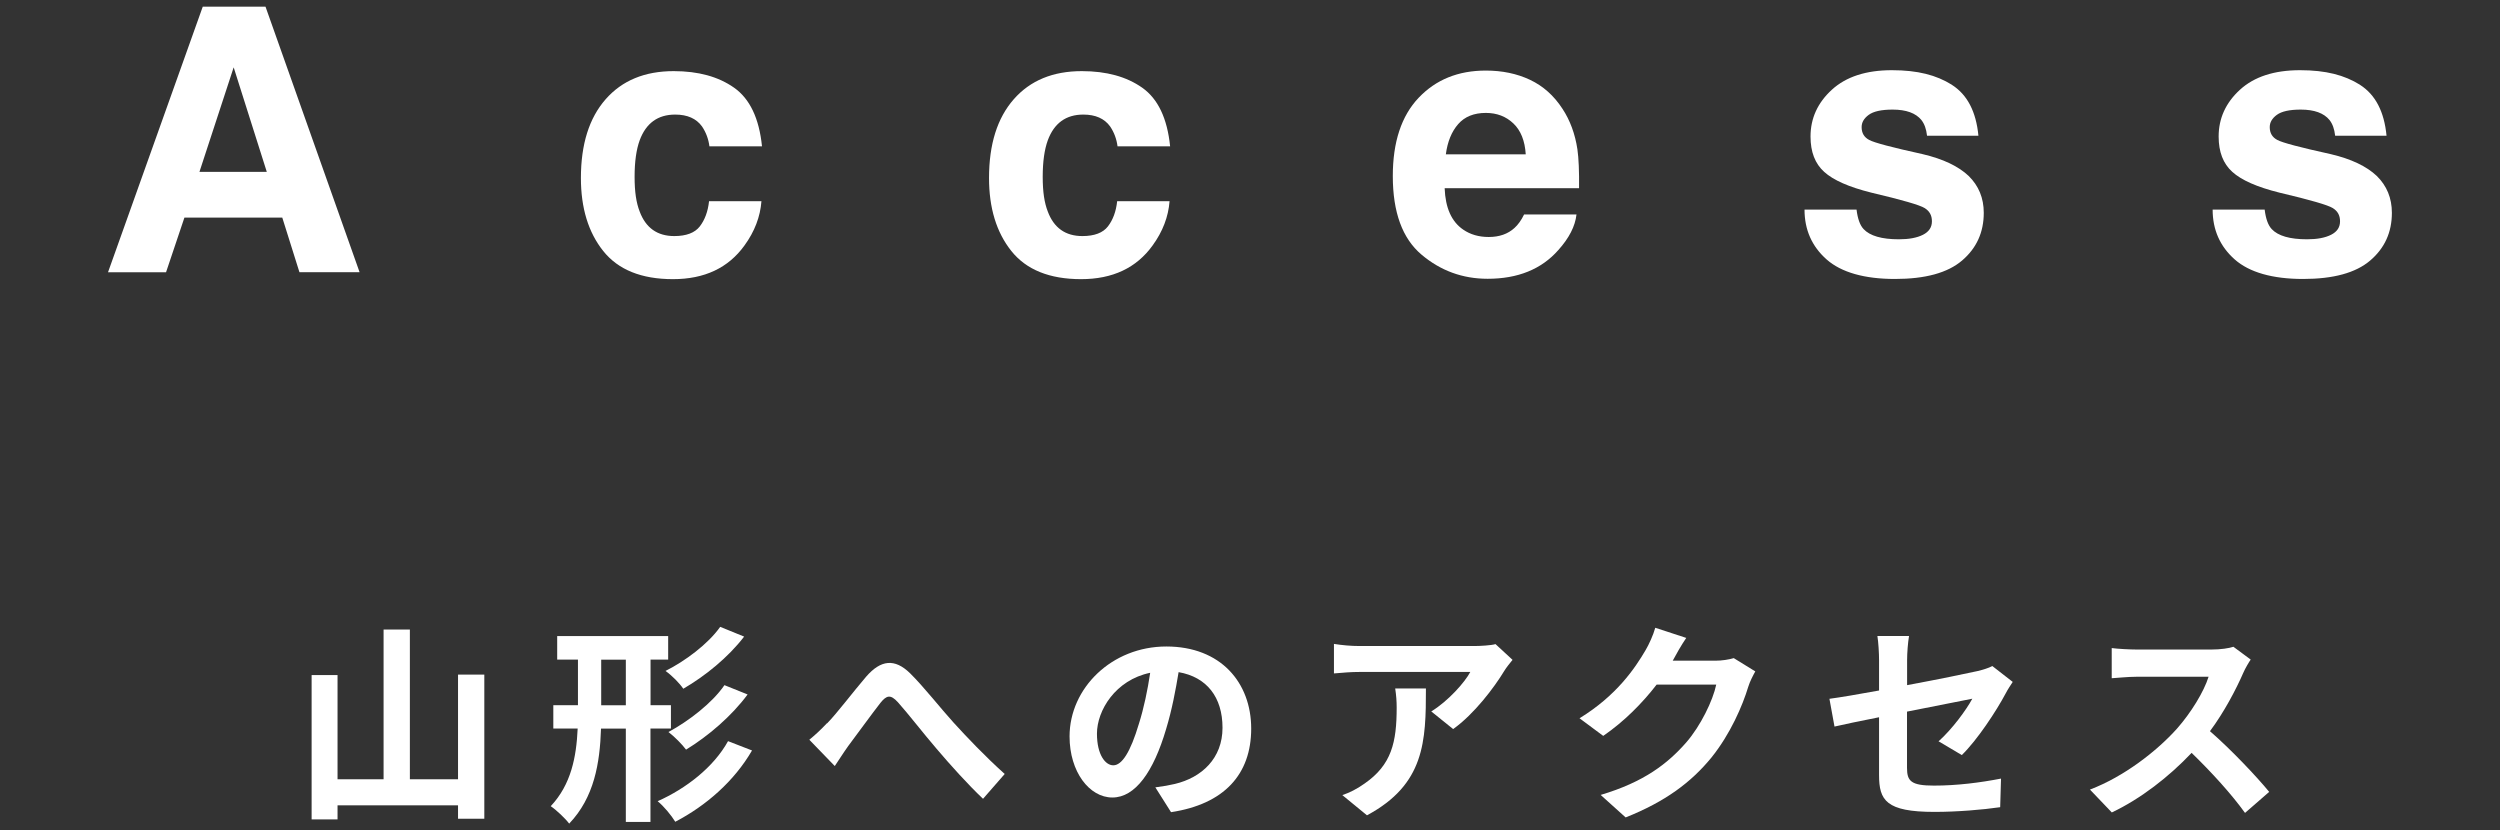
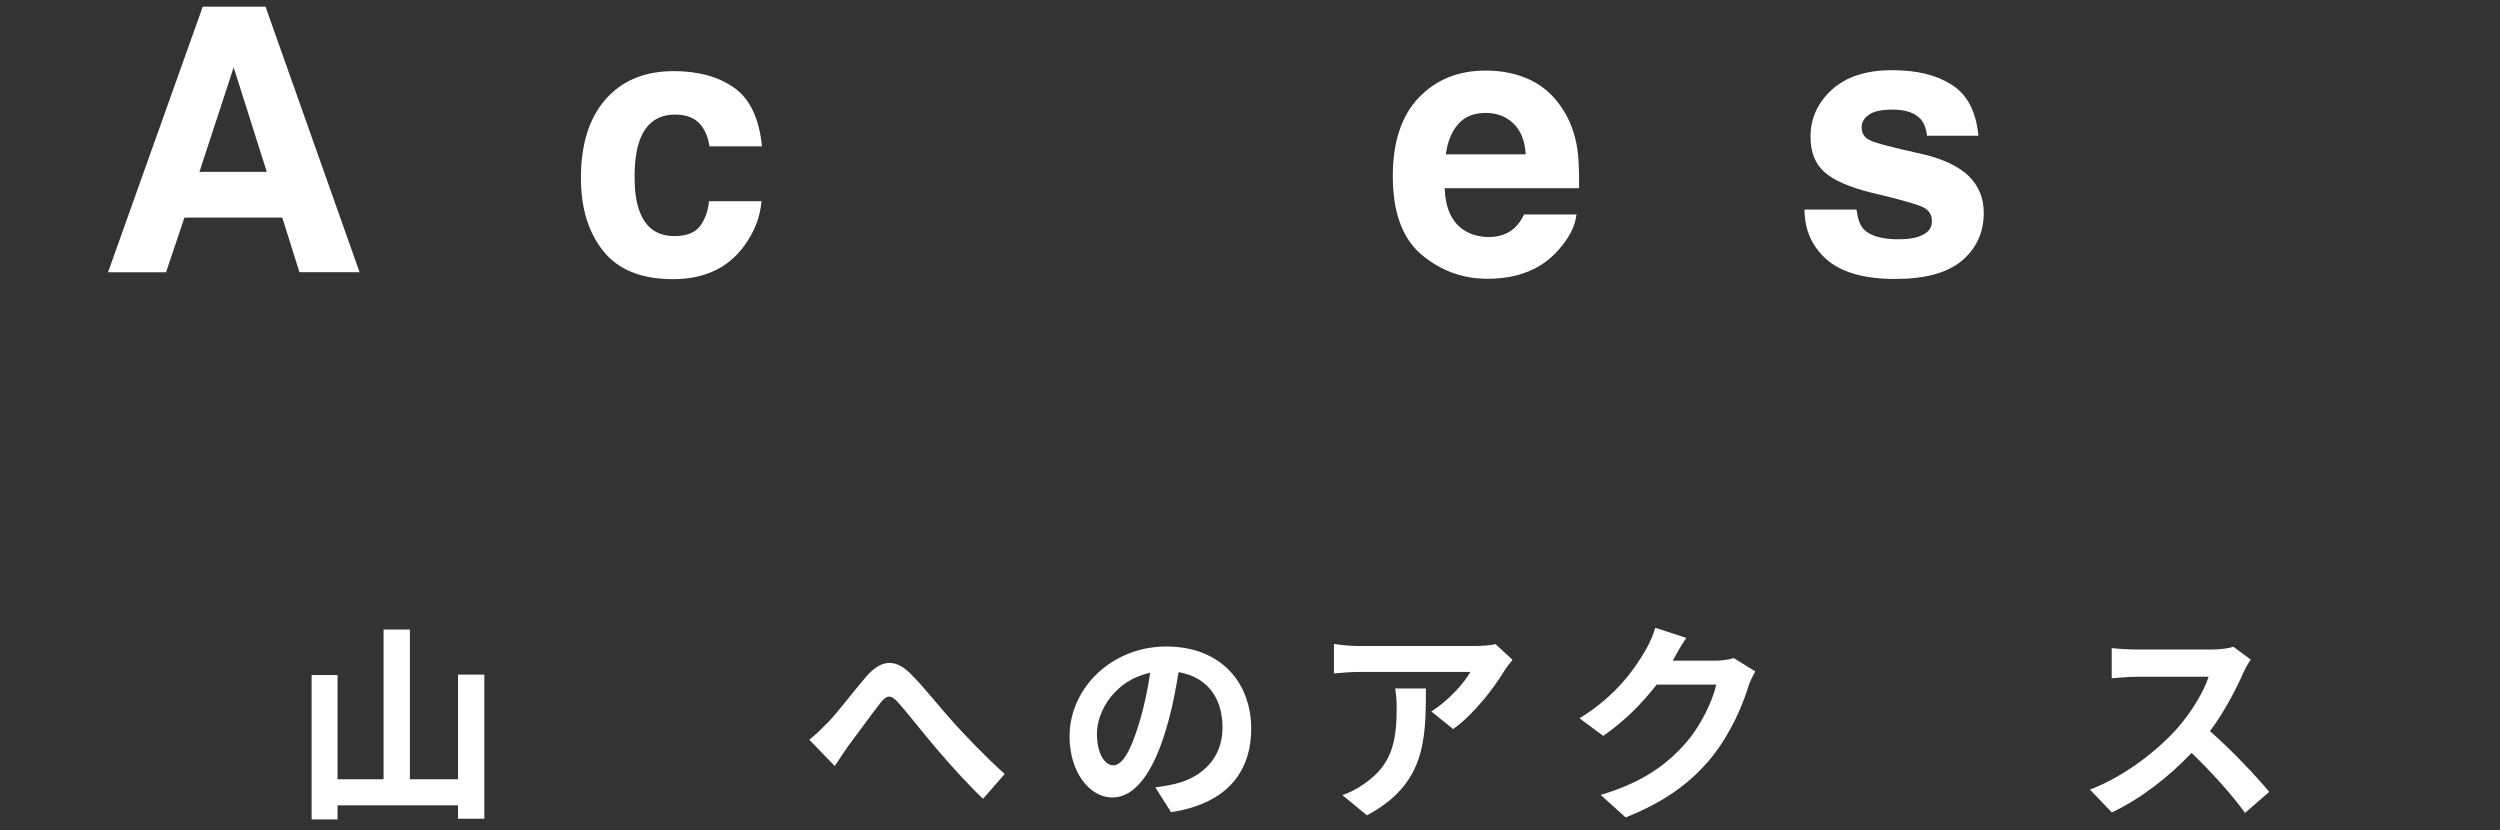
<svg xmlns="http://www.w3.org/2000/svg" id="_レイヤー_1" data-name="レイヤー_1" viewBox="0 0 271 90">
  <rect x="0" y="0" width="271" height="90" fill="#333333" stroke="none" />
  <defs>
    <style>
      .cls-1 {
        fill: #fff;
      }
    </style>
  </defs>
  <g>
    <path class="cls-1" d="M30.6,23.59h-10.61l-1.99,5.92h-6.29L21.98.72h6.8l10.2,28.79h-6.52l-1.86-5.92ZM28.92,18.63l-3.59-11.33-3.71,11.33h7.3Z" />
    <path class="cls-1" d="M82.6,15.86h-5.7c-.1-.79-.37-1.51-.8-2.15-.62-.86-1.59-1.29-2.91-1.29-1.88,0-3.16.93-3.85,2.79-.36.99-.55,2.3-.55,3.95s.18,2.82.55,3.77c.66,1.77,1.91,2.66,3.75,2.66,1.3,0,2.23-.35,2.77-1.05s.88-1.61,1-2.73h5.68c-.13,1.69-.74,3.29-1.84,4.8-1.75,2.43-4.33,3.65-7.75,3.65s-5.94-1.02-7.56-3.05-2.42-4.67-2.42-7.91c0-3.66.89-6.5,2.68-8.54s4.25-3.05,7.38-3.05c2.67,0,4.85.6,6.55,1.8s2.71,3.31,3.02,6.35Z" />
-     <path class="cls-1" d="M126.84,15.86h-5.7c-.1-.79-.37-1.51-.8-2.15-.62-.86-1.59-1.29-2.91-1.29-1.88,0-3.16.93-3.85,2.79-.36.99-.55,2.3-.55,3.95s.18,2.82.55,3.77c.66,1.77,1.91,2.66,3.75,2.66,1.3,0,2.23-.35,2.77-1.05s.88-1.61,1-2.73h5.68c-.13,1.69-.74,3.29-1.84,4.8-1.75,2.43-4.33,3.65-7.75,3.65s-5.94-1.02-7.56-3.05-2.42-4.67-2.42-7.91c0-3.66.89-6.5,2.68-8.54s4.25-3.05,7.38-3.05c2.67,0,4.85.6,6.55,1.8s2.71,3.31,3.02,6.35Z" />
    <path class="cls-1" d="M170.89,23.26c-.14,1.26-.8,2.55-1.97,3.85-1.82,2.07-4.38,3.11-7.66,3.11-2.71,0-5.1-.87-7.17-2.62s-3.11-4.58-3.11-8.52c0-3.68.93-6.51,2.8-8.48s4.29-2.95,7.28-2.95c1.77,0,3.37.33,4.79,1s2.59,1.71,3.52,3.14c.83,1.26,1.37,2.73,1.62,4.39.14.98.2,2.38.18,4.22h-14.57c.08,2.14.75,3.63,2.01,4.49.77.53,1.69.8,2.77.8,1.15,0,2.08-.33,2.79-.98.39-.35.74-.84,1.04-1.46h5.68ZM165.39,16.73c-.09-1.47-.54-2.59-1.34-3.35s-1.79-1.14-2.98-1.14c-1.29,0-2.29.4-3,1.21s-1.16,1.9-1.34,3.28h8.65Z" />
    <path class="cls-1" d="M211.59,9.2c1.67,1.07,2.62,2.9,2.87,5.51h-5.57c-.08-.72-.28-1.28-.61-1.7-.61-.75-1.65-1.13-3.12-1.13-1.21,0-2.07.19-2.59.57s-.77.82-.77,1.33c0,.64.27,1.1.82,1.39.55.3,2.48.81,5.8,1.54,2.21.52,3.87,1.31,4.98,2.36,1.09,1.07,1.64,2.4,1.64,4,0,2.11-.78,3.83-2.35,5.17s-3.99,2-7.28,2-5.82-.71-7.41-2.12-2.39-3.21-2.39-5.4h5.64c.12.99.37,1.69.76,2.11.69.74,1.97,1.11,3.83,1.11,1.09,0,1.96-.16,2.61-.49s.97-.81.97-1.46-.26-1.1-.78-1.43-2.45-.89-5.8-1.68c-2.41-.6-4.11-1.35-5.1-2.25-.99-.89-1.48-2.16-1.48-3.83,0-1.97.77-3.66,2.31-5.07s3.71-2.12,6.51-2.12,4.82.53,6.5,1.58Z" />
-     <path class="cls-1" d="M255.83,9.2c1.67,1.07,2.62,2.9,2.87,5.51h-5.57c-.08-.72-.28-1.28-.61-1.7-.61-.75-1.65-1.13-3.12-1.13-1.21,0-2.07.19-2.59.57s-.77.82-.77,1.33c0,.64.27,1.1.82,1.39.55.3,2.48.81,5.8,1.54,2.21.52,3.87,1.31,4.98,2.36,1.09,1.07,1.64,2.4,1.64,4,0,2.11-.78,3.83-2.35,5.17s-3.99,2-7.28,2-5.82-.71-7.41-2.12-2.39-3.21-2.39-5.4h5.64c.12.99.37,1.69.76,2.11.69.74,1.97,1.11,3.83,1.11,1.09,0,1.96-.16,2.61-.49s.97-.81.97-1.46-.26-1.1-.78-1.43-2.45-.89-5.8-1.68c-2.41-.6-4.11-1.35-5.1-2.25-.99-.89-1.48-2.16-1.48-3.83,0-1.97.77-3.66,2.31-5.07s3.71-2.12,6.51-2.12,4.82.53,6.5,1.58Z" />
  </g>
  <g>
    <path class="cls-1" d="M52.5,73.14v15.61h-2.85v-1.45h-13.06v1.52h-2.81v-15.64h2.81v11.29h4.99v-16.23h2.85v16.23h5.22v-11.34h2.85Z" />
-     <path class="cls-1" d="M70.51,78.98v10.12h-2.67v-10.12h-2.69c-.12,3.75-.74,7.47-3.45,10.3-.41-.55-1.38-1.47-2-1.89,2.21-2.35,2.78-5.33,2.92-8.42h-2.64v-2.53h2.67v-4.94h-2.25v-2.55h12.03v2.55h-1.91v4.94h2.21v2.53h-2.21ZM67.84,76.45v-4.94h-2.67v4.94h2.67ZM81.52,81.35c-1.93,3.33-4.97,5.98-8.32,7.73-.44-.71-1.22-1.66-1.91-2.23,3.06-1.36,6.07-3.68,7.63-6.51l2.6,1.01ZM80.67,69c-1.75,2.28-4.23,4.28-6.6,5.66-.41-.6-1.22-1.43-1.93-1.93,2.12-1.06,4.62-2.92,5.93-4.78l2.6,1.06ZM81.04,75.28c-1.75,2.37-4.3,4.53-6.67,5.98-.44-.58-1.22-1.38-1.91-1.91,2.14-1.15,4.74-3.13,6.07-5.08l2.51,1.01Z" />
    <path class="cls-1" d="M89.67,78.4c1.06-1.08,2.83-3.43,4.23-5.06,1.59-1.82,3.08-1.98,4.74-.37,1.54,1.52,3.36,3.86,4.71,5.34,1.45,1.59,3.38,3.63,5.56,5.59l-2.35,2.69c-1.63-1.54-3.59-3.72-5.04-5.43-1.43-1.66-3.11-3.84-4.19-5.04-.8-.87-1.22-.76-1.89.07-.9,1.15-2.53,3.4-3.5,4.69-.53.74-1.04,1.56-1.45,2.16l-2.76-2.85c.67-.55,1.22-1.06,1.91-1.79Z" />
    <path class="cls-1" d="M125.23,85.35c.88-.11,1.52-.23,2.12-.37,2.92-.69,5.17-2.78,5.17-6.09s-1.7-5.5-4.76-6.03c-.32,1.93-.71,4.05-1.36,6.19-1.36,4.6-3.33,7.4-5.82,7.4s-4.64-2.78-4.64-6.62c0-5.24,4.58-9.75,10.49-9.75s9.2,3.93,9.2,8.9-2.94,8.19-8.69,9.06l-1.7-2.69ZM123.46,78.45c.53-1.68.94-3.63,1.22-5.52-3.77.78-5.77,4.09-5.77,6.6,0,2.3.92,3.43,1.77,3.43.94,0,1.86-1.43,2.78-4.51Z" />
    <path class="cls-1" d="M163.96,71.53c-.25.3-.69.85-.9,1.2-1.08,1.79-3.27,4.69-5.54,6.3l-2.37-1.91c1.84-1.13,3.63-3.15,4.23-4.28h-11.98c-.97,0-1.72.07-2.8.16v-3.2c.87.14,1.84.23,2.8.23h12.39c.64,0,1.91-.07,2.32-.21l1.84,1.7ZM154.57,74.63c0,5.7-.11,10.39-6.39,13.75l-2.67-2.19c.74-.25,1.56-.64,2.42-1.26,2.92-2.03,3.47-4.46,3.47-8.23,0-.71-.05-1.33-.16-2.07h3.33Z" />
    <path class="cls-1" d="M190.27,72.79c-.25.44-.58,1.08-.76,1.66-.62,2.05-1.93,5.11-4,7.68-2.19,2.67-4.97,4.76-9.29,6.48l-2.71-2.44c4.71-1.4,7.27-3.4,9.27-5.68,1.56-1.79,2.9-4.55,3.26-6.28h-6.46c-1.54,2-3.54,4.02-5.79,5.56l-2.57-1.91c4.02-2.46,6.02-5.43,7.17-7.4.34-.57.83-1.63,1.04-2.41l3.36,1.1c-.55.8-1.13,1.84-1.4,2.35l-.07.12h4.62c.71,0,1.47-.12,2-.28l2.35,1.45Z" />
-     <path class="cls-1" d="M210.12,80.38c1.52-1.36,3.04-3.45,3.68-4.64-.71.14-3.82.76-7.08,1.4v6.09c0,1.43.41,1.93,2.92,1.93s4.99-.32,7.27-.76l-.09,3.1c-1.91.28-4.67.51-7.13.51-5.24,0-6-1.26-6-3.98v-6.28c-2.05.41-3.86.78-4.83,1.01l-.55-3.01c1.08-.14,3.1-.48,5.38-.9v-3.29c0-.76-.07-1.93-.18-2.62h3.43c-.12.69-.21,1.84-.21,2.62v2.71c3.36-.62,6.58-1.29,7.61-1.52.64-.16,1.2-.32,1.63-.55l2.21,1.72c-.21.32-.55.83-.76,1.24-1.01,1.91-3.1,5.08-4.76,6.69l-2.53-1.5Z" />
    <path class="cls-1" d="M243.97,71.51c-.18.25-.6.96-.8,1.43-.78,1.79-2.07,4.25-3.61,6.32,2.28,1.98,5.06,4.92,6.42,6.58l-2.62,2.28c-1.49-2.07-3.63-4.41-5.79-6.51-2.44,2.58-5.5,4.97-8.65,6.46l-2.37-2.48c3.7-1.4,7.27-4.19,9.43-6.6,1.52-1.72,2.92-4,3.43-5.63h-7.79c-.97,0-2.23.14-2.71.16v-3.27c.62.09,2.02.16,2.71.16h8.09c1.01,0,1.93-.14,2.39-.3l1.89,1.4Z" />
  </g>
</svg>